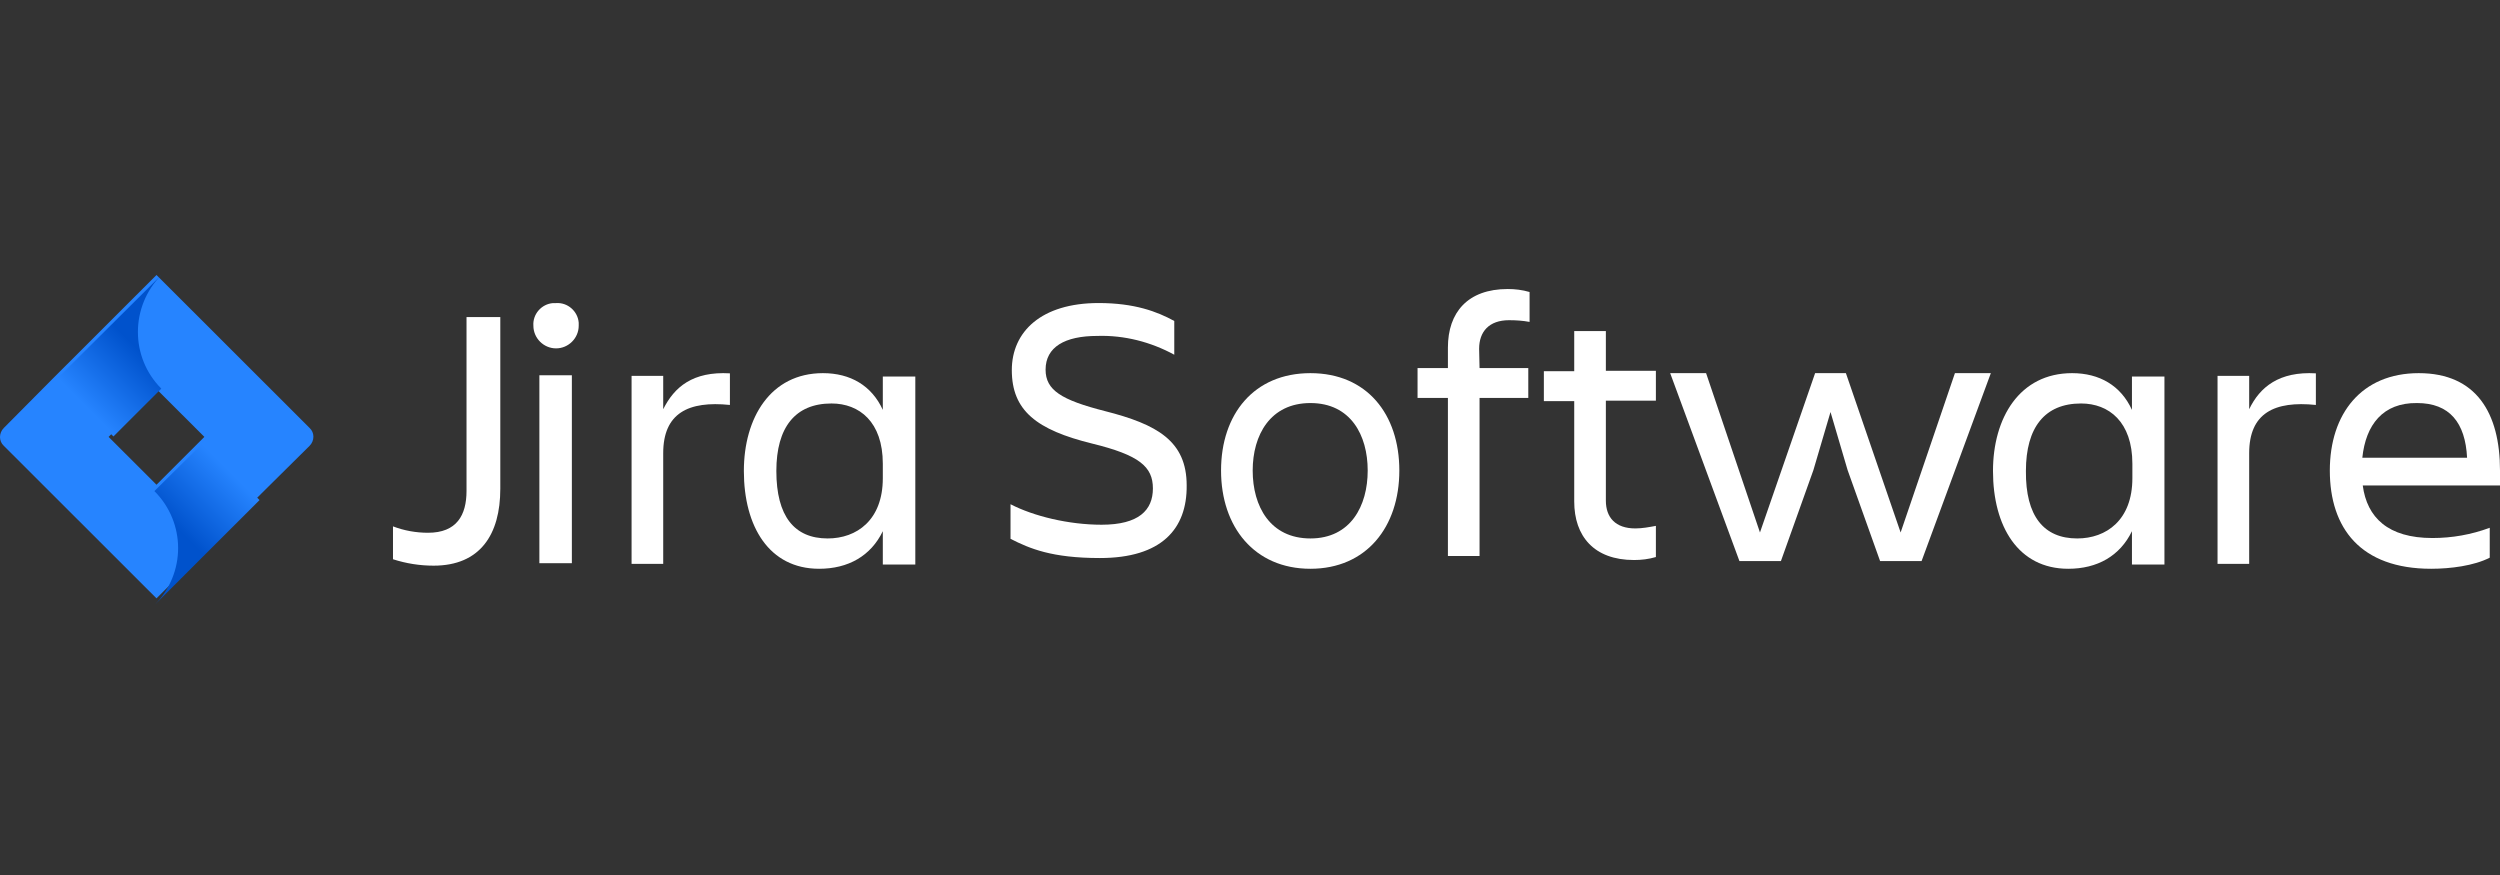
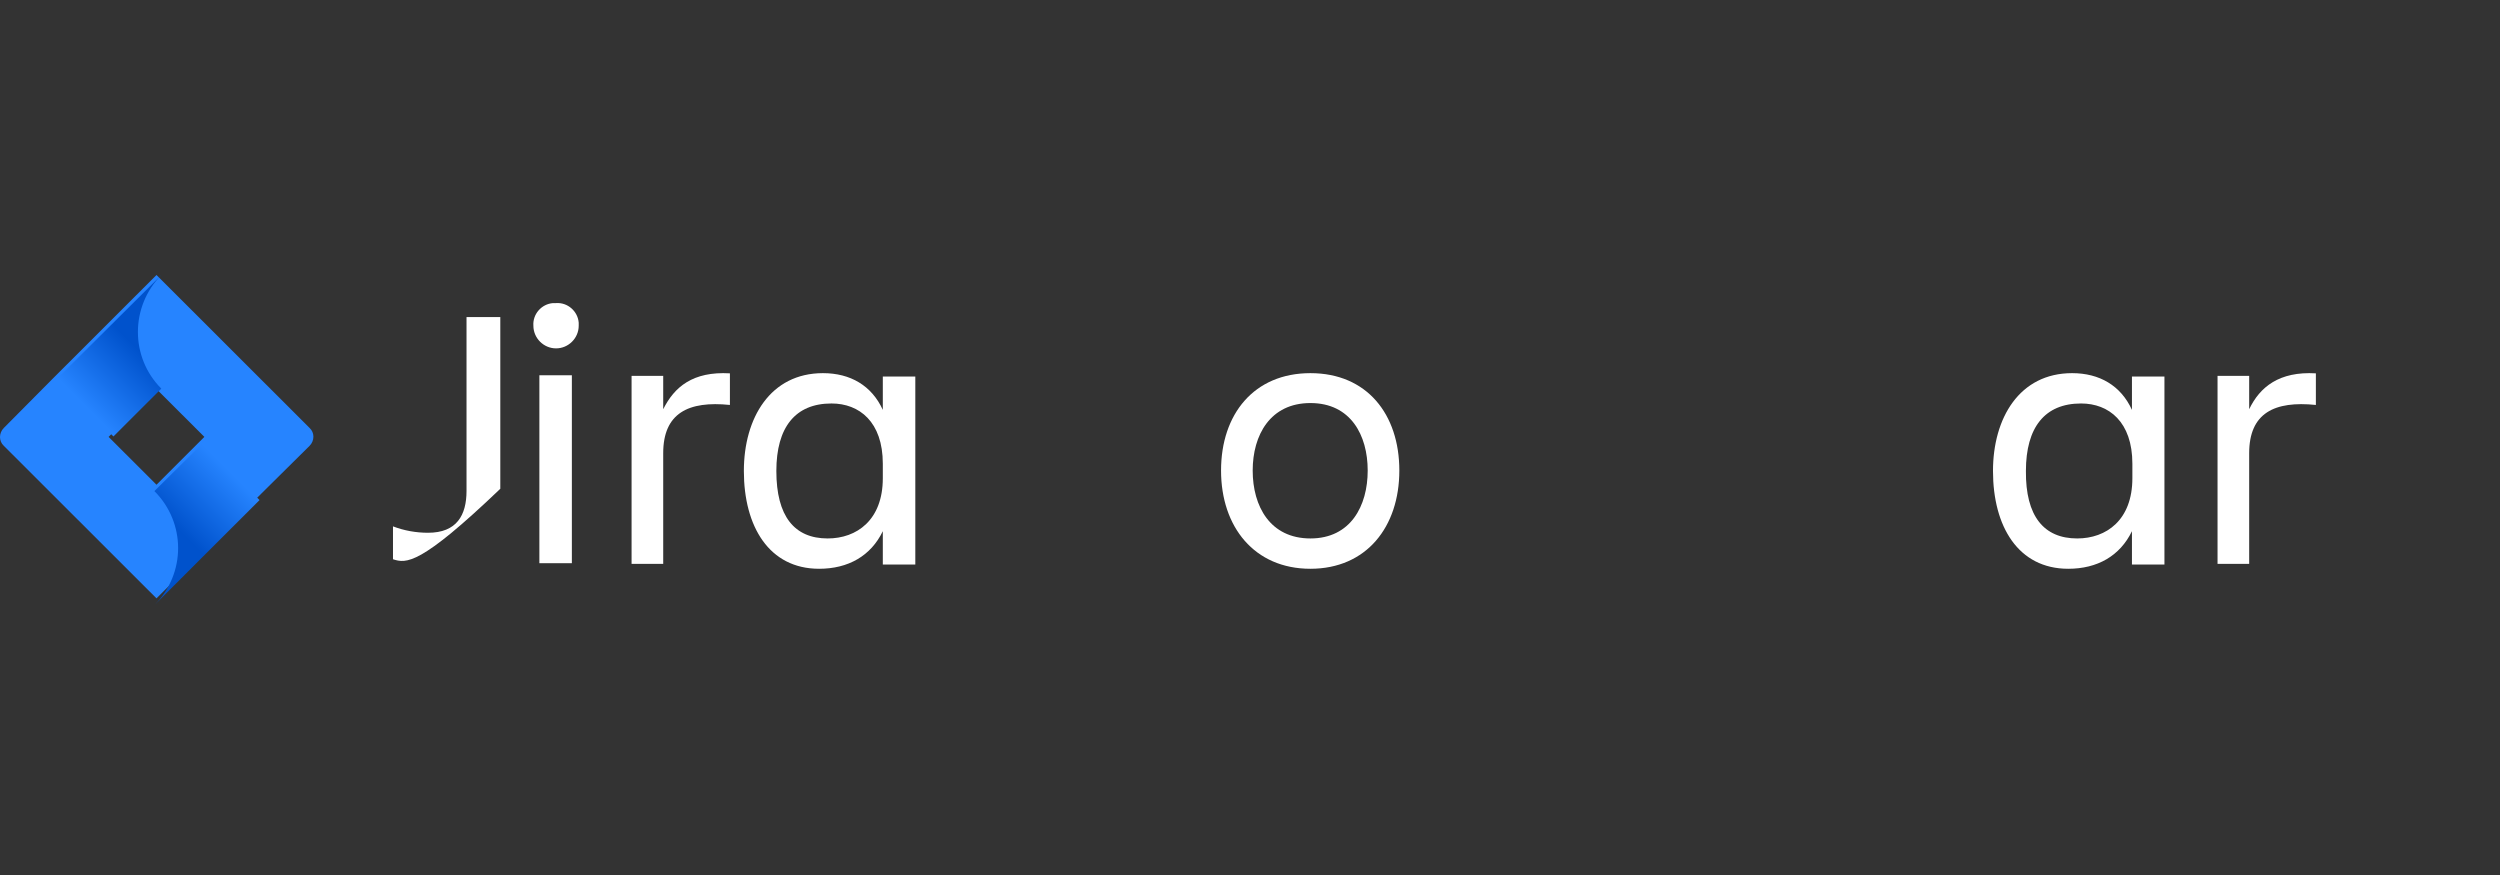
<svg xmlns="http://www.w3.org/2000/svg" width="200" height="70" viewBox="0 0 200 70" fill="none">
  <rect x="0" y="0" width="200" height="70" fill="#333333" stroke="none" />
-   <path d="M37.322 25.365H40.024V39.102C40.024 42.758 38.416 45.253 34.688 45.253C33.593 45.253 32.499 45.082 31.439 44.74V42.109C32.328 42.451 33.286 42.621 34.243 42.621C36.535 42.621 37.322 41.221 37.322 39.273V25.365Z" fill="white" />
+   <path d="M37.322 25.365H40.024V39.102C33.593 45.253 32.499 45.082 31.439 44.74V42.109C32.328 42.451 33.286 42.621 34.243 42.621C36.535 42.621 37.322 41.221 37.322 39.273V25.365Z" fill="white" />
  <path d="M44.484 24.248C45.407 24.179 46.228 24.897 46.297 25.82C46.297 25.888 46.297 25.991 46.297 26.059C46.297 27.05 45.476 27.87 44.484 27.87C43.492 27.87 42.671 27.05 42.671 26.059C42.603 25.136 43.321 24.316 44.245 24.248C44.347 24.248 44.416 24.248 44.484 24.248ZM43.15 30.023H45.749V45.058H43.15V30.023Z" fill="white" />
  <path d="M53.057 45.108H50.526V30.072H53.057V32.738C53.947 30.961 55.417 29.697 58.393 29.867V32.396C55.075 32.054 53.057 33.045 53.057 36.257V45.108Z" fill="white" />
  <path d="M70.625 42.495C69.668 44.477 67.855 45.502 65.529 45.502C61.527 45.502 59.509 42.119 59.509 37.677C59.509 33.44 61.629 29.852 65.837 29.852C68.026 29.852 69.736 30.843 70.625 32.791V30.125H73.225V45.16H70.625V42.495ZM66.213 43.076C68.539 43.076 70.625 41.607 70.625 38.258V37.096C70.625 33.747 68.744 32.278 66.521 32.278C63.613 32.278 62.108 34.192 62.108 37.677C62.108 41.299 63.545 43.076 66.213 43.076Z" fill="white" />
-   <path d="M87.991 44.643C84.16 44.643 82.381 43.892 80.842 43.106V40.338C82.689 41.295 85.494 41.978 88.127 41.978C91.103 41.978 92.232 40.816 92.232 39.074C92.232 37.331 91.138 36.408 87.375 35.486C82.928 34.392 80.945 32.854 80.945 29.608C80.945 26.533 83.305 24.243 87.888 24.243C90.761 24.243 92.574 24.927 93.942 25.678V28.378C92.061 27.353 89.94 26.806 87.785 26.874C85.186 26.874 83.647 27.763 83.647 29.574C83.647 31.214 84.912 32 88.401 32.889C92.574 33.948 94.934 35.281 94.934 38.834C94.969 42.32 92.916 44.643 87.991 44.643Z" fill="white" />
  <path d="M97.684 37.643C97.684 33.132 100.318 29.852 104.833 29.852C109.348 29.852 111.947 33.132 111.947 37.643C111.947 42.154 109.314 45.502 104.833 45.502C100.352 45.502 97.684 42.154 97.684 37.643ZM100.215 37.643C100.215 40.513 101.618 43.076 104.833 43.076C108.048 43.076 109.416 40.479 109.416 37.643C109.416 34.807 108.048 32.244 104.833 32.244C101.618 32.244 100.215 34.807 100.215 37.643Z" fill="white" />
-   <path d="M118.364 29.444H122.263V31.835H118.364V44.479H115.833V31.835H113.404V29.444H115.833V27.803C115.833 25.001 117.406 23.122 120.621 23.122C121.203 23.122 121.784 23.19 122.366 23.361V25.753C121.819 25.651 121.271 25.616 120.724 25.616C119.116 25.616 118.33 26.539 118.33 27.906L118.364 29.444Z" fill="white" />
-   <path d="M130.829 42.274C131.377 42.274 131.924 42.171 132.471 42.069V44.563C131.89 44.734 131.308 44.802 130.727 44.802C127.511 44.802 125.938 42.889 125.938 40.121V32.09H123.509V29.698H125.938V26.486H128.469V29.664H132.471V32.056H128.469V40.052C128.469 41.385 129.222 42.274 130.829 42.274Z" fill="white" />
-   <path d="M150.408 44.887L147.809 37.609L146.441 32.962L145.072 37.609L142.473 44.887H139.155L133.614 29.852H136.487L140.797 42.598L145.209 29.852H147.672L152.05 42.598L156.394 29.852H159.267L153.726 44.887H150.408Z" fill="white" />
  <path d="M170.556 42.495C169.598 44.477 167.785 45.502 165.459 45.502C161.457 45.502 159.439 42.119 159.439 37.677C159.439 33.44 161.56 29.852 165.767 29.852C167.956 29.852 169.666 30.843 170.556 32.791V30.125H173.155V45.16H170.556V42.495ZM166.177 43.076C168.503 43.076 170.59 41.607 170.59 38.258V37.096C170.59 33.747 168.709 32.278 166.485 32.278C163.578 32.278 162.073 34.192 162.073 37.677C162.039 41.299 163.509 43.076 166.177 43.076Z" fill="white" />
  <path d="M179.934 45.108H177.403V30.072H179.934V32.738C180.789 30.961 182.329 29.697 185.27 29.867V32.396C181.952 32.054 179.934 33.045 179.934 36.257V45.108Z" fill="white" />
-   <path d="M194.493 45.502C188.849 45.502 186.386 42.256 186.386 37.643C186.386 33.098 188.918 29.852 193.501 29.852C198.119 29.852 200 33.064 200 37.643V38.839H189.02C189.362 41.402 191.038 43.042 194.596 43.042C196.169 43.042 197.708 42.769 199.179 42.222V44.614C197.914 45.263 196.032 45.502 194.493 45.502ZM188.986 36.618H197.366C197.229 33.816 195.964 32.244 193.364 32.244C190.628 32.21 189.26 33.986 188.986 36.618Z" fill="white" />
  <path d="M24.764 34.233L13.614 23.093L12.519 22L4.139 30.372L0.308 34.233C-0.103 34.643 -0.103 35.293 0.308 35.669L7.97 43.323L12.519 47.868L20.899 39.496L21.036 39.359L24.764 35.669C25.175 35.258 25.175 34.609 24.764 34.233ZM12.519 38.778L8.688 34.951L12.519 31.124L16.35 34.951L12.519 38.778Z" fill="#2684FF" />
  <path d="M12.906 31.09C10.409 28.595 10.409 24.529 12.906 22L4.491 30.372L9.075 34.917L12.906 31.09Z" fill="url(#paint0_linear_699_2194)" />
  <path d="M16.216 35.46L12.351 39.287C14.882 41.816 14.882 45.883 12.351 48.411L20.765 40.005L16.216 35.46Z" fill="url(#paint1_linear_699_2194)" />
  <defs>
    <linearGradient id="paint0_linear_699_2194" x1="12.236" y1="27.215" x2="6.888" y2="32.565" gradientUnits="userSpaceOnUse">
      <stop offset="0.18" stop-color="#0052CC" />
      <stop offset="1" stop-color="#2684FF" />
    </linearGradient>
    <linearGradient id="paint1_linear_699_2194" x1="13.097" y1="43.111" x2="18.431" y2="37.772" gradientUnits="userSpaceOnUse">
      <stop offset="0.18" stop-color="#0052CC" />
      <stop offset="1" stop-color="#2684FF" />
    </linearGradient>
  </defs>
</svg>